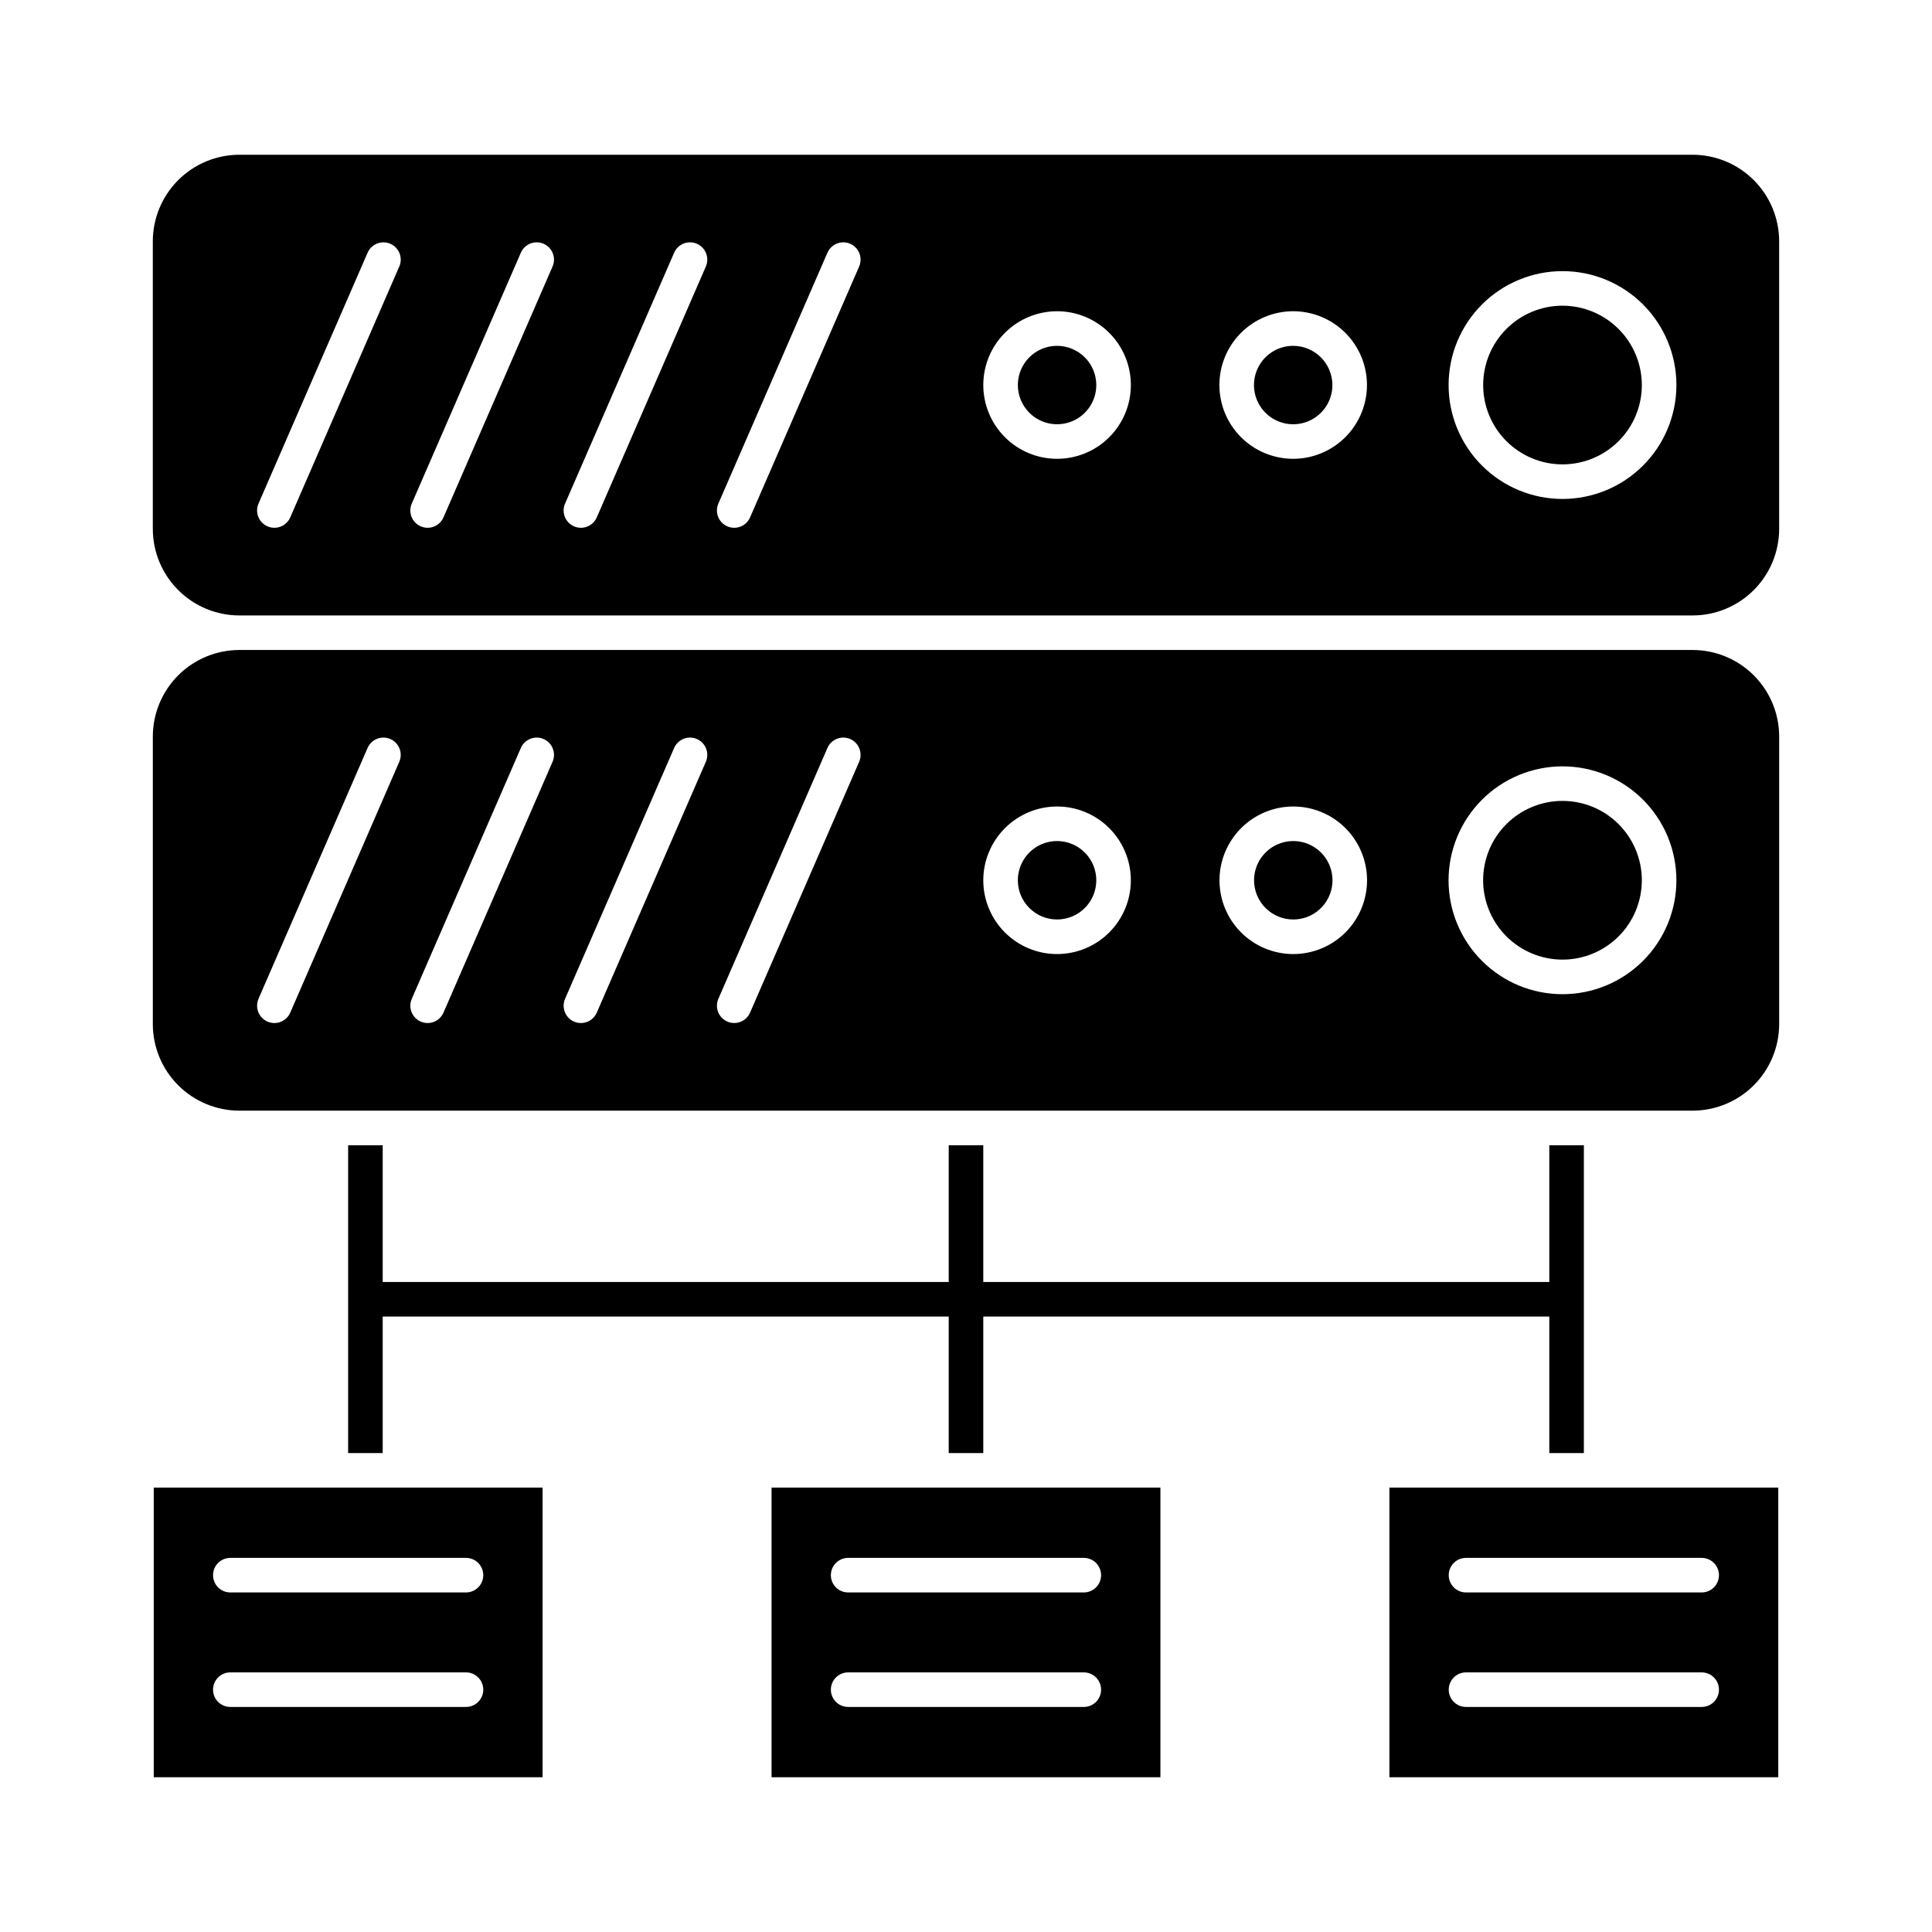
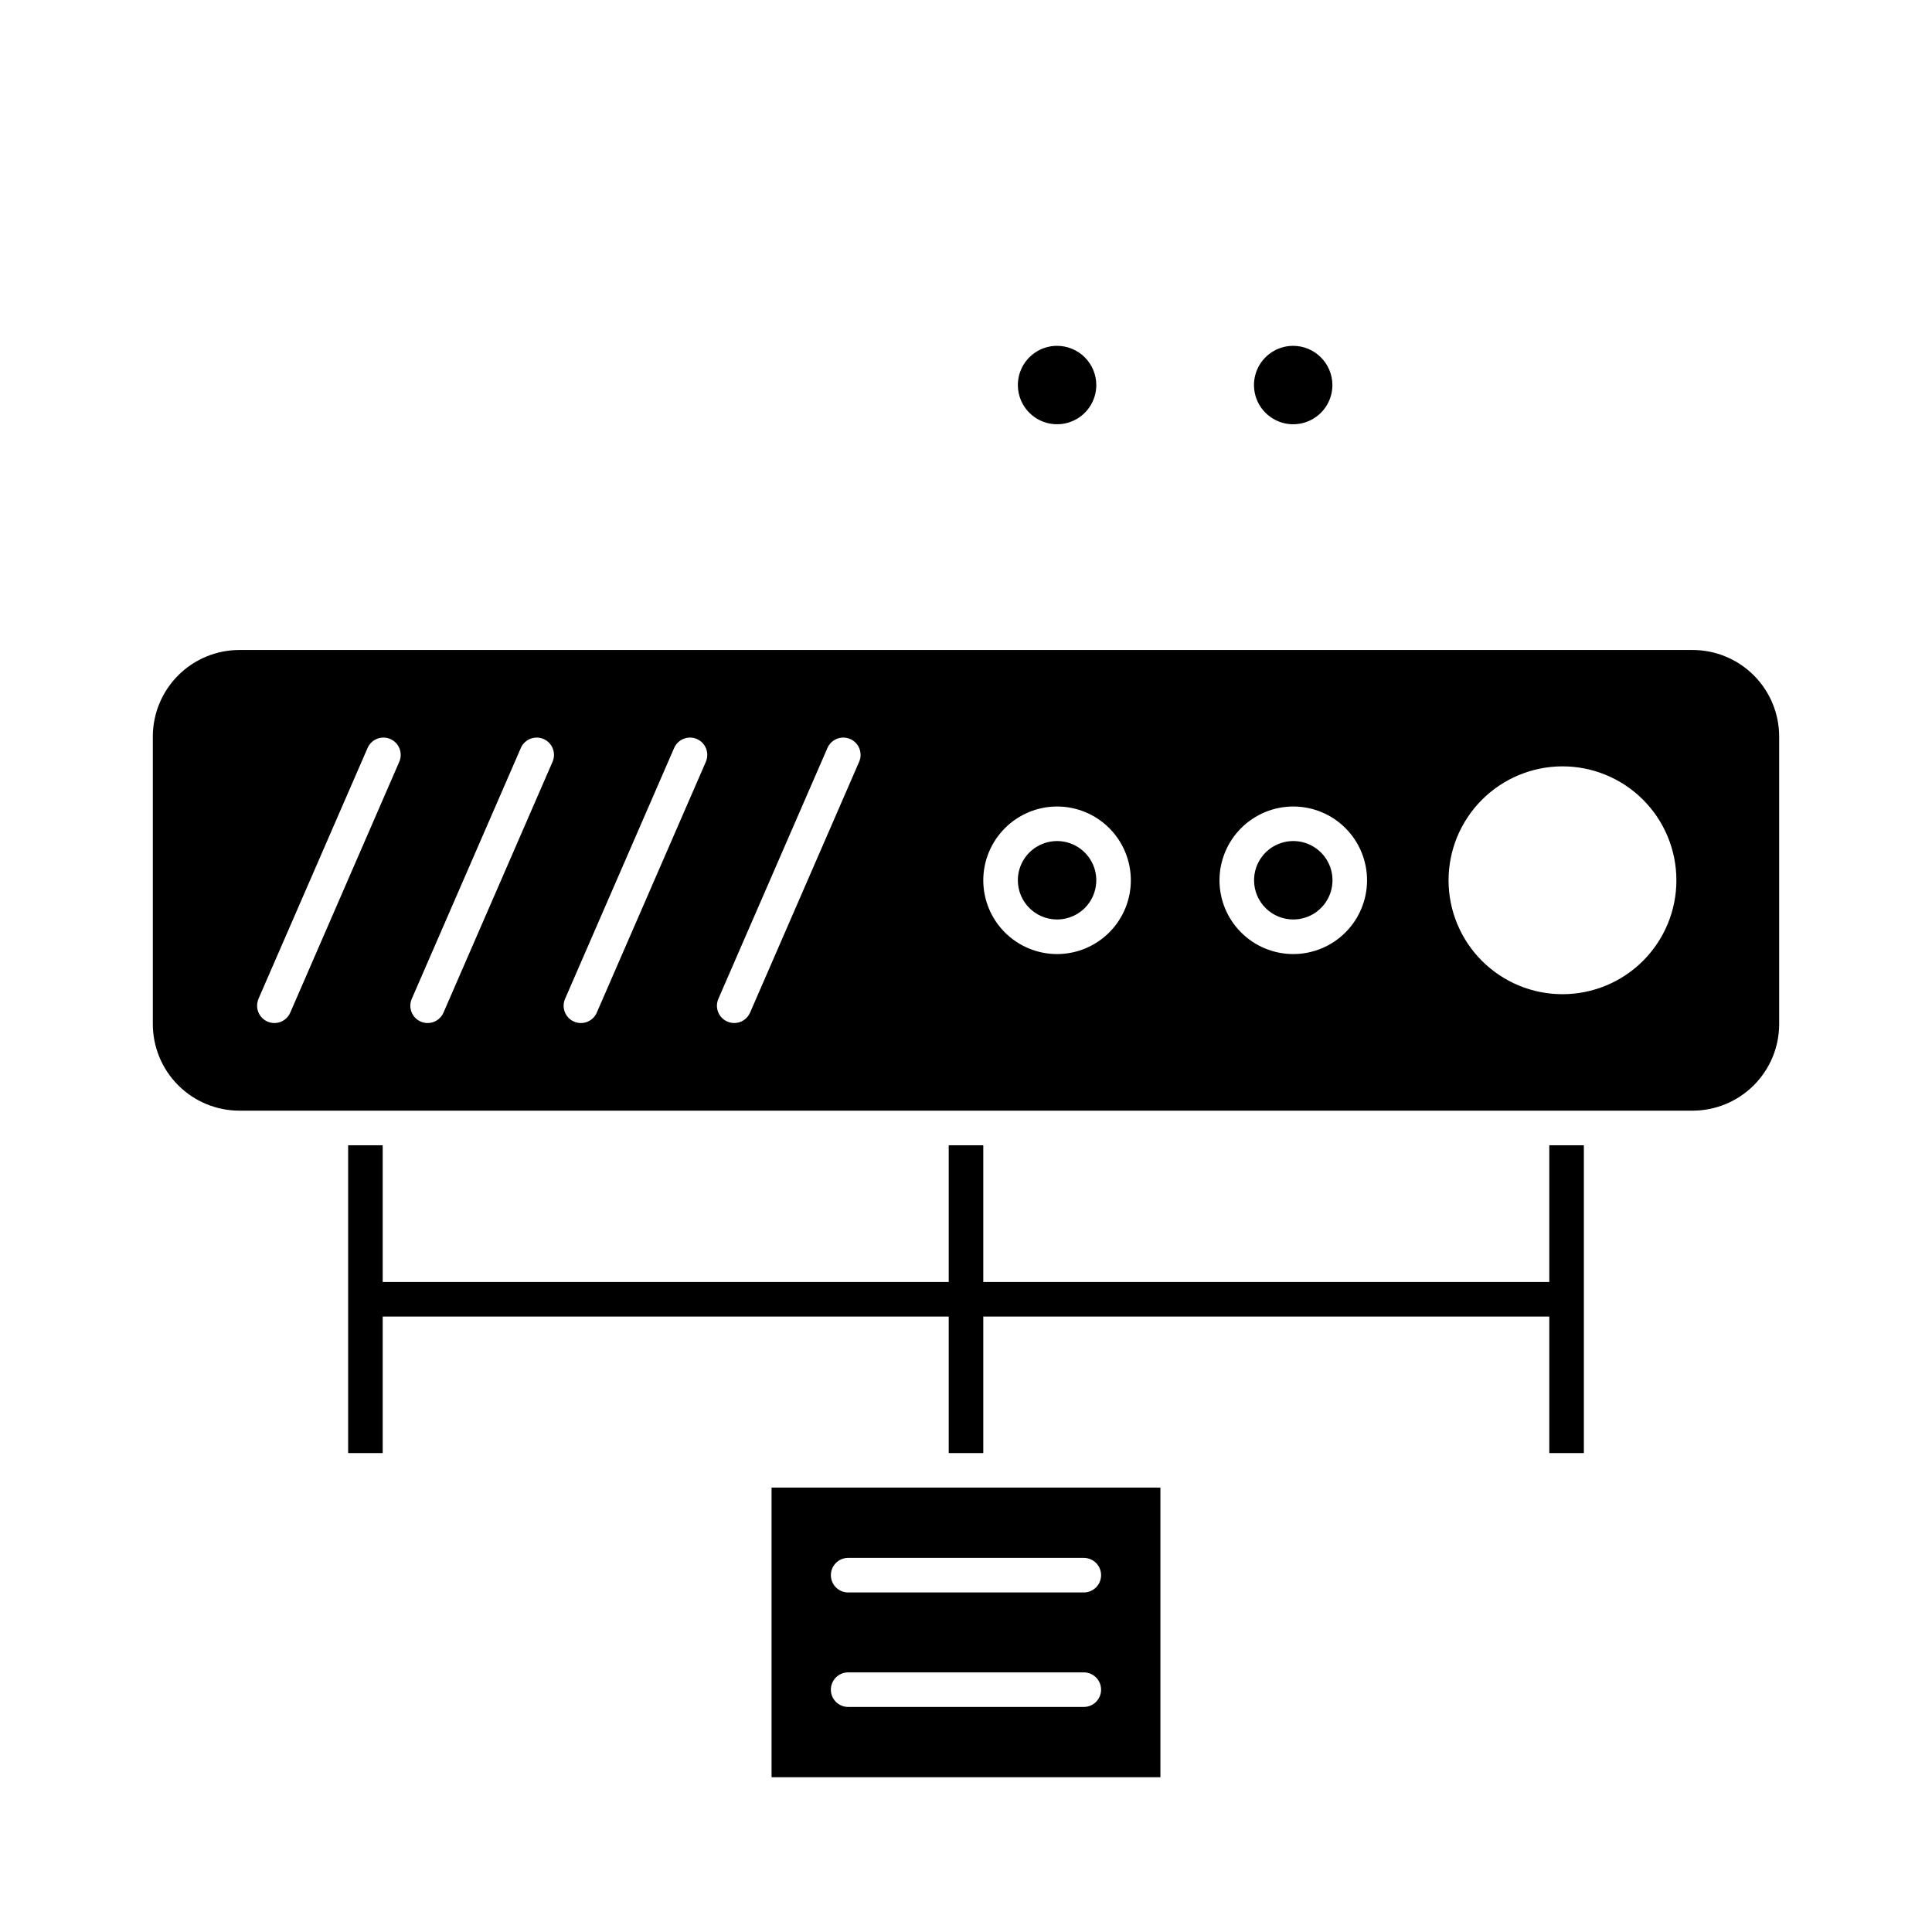
<svg xmlns="http://www.w3.org/2000/svg" fill="#000000" width="800px" height="800px" version="1.1" viewBox="144 144 512 512">
  <g>
-     <path d="m592.56 185.01h-385.13c-6.078 0.008-11.91 2.426-16.207 6.723-4.301 4.301-6.719 10.129-6.727 16.207v76.227c0.008 6.078 2.426 11.906 6.727 16.207 4.297 4.301 10.125 6.719 16.207 6.727h385.13c6.082-0.008 11.91-2.426 16.207-6.727 4.301-4.301 6.719-10.129 6.727-16.207v-76.227c-0.008-6.078-2.426-11.906-6.727-16.207-4.297-4.297-10.125-6.715-16.207-6.723zm-342.75 29.625-28.891 66.484c-0.73 1.672-2.379 2.75-4.199 2.75-0.633 0-1.258-0.133-1.832-0.387-2.32-1.008-3.383-3.703-2.379-6.023l28.91-66.484c1.012-2.32 3.711-3.379 6.031-2.367 2.32 1.012 3.379 3.711 2.367 6.031zm40.621 0-28.906 66.484c-1.012 2.32-3.711 3.379-6.031 2.367-2.32-1.012-3.379-3.711-2.367-6.031l28.906-66.484h-0.004c1.016-2.32 3.715-3.379 6.035-2.367 2.316 1.012 3.379 3.711 2.367 6.031zm40.625 0-28.906 66.484c-1.012 2.32-3.711 3.379-6.031 2.367-2.32-1.012-3.379-3.711-2.367-6.031l28.906-66.484c1.012-2.32 3.711-3.379 6.031-2.367 2.32 1.012 3.379 3.711 2.367 6.031zm40.625 0-28.906 66.484c-1.012 2.32-3.711 3.379-6.031 2.367-2.32-1.012-3.379-3.711-2.367-6.031l28.906-66.484c1.012-2.32 3.711-3.379 6.031-2.367 2.32 1.012 3.379 3.711 2.367 6.031zm52.438 50.953c-5.188-0.004-10.16-2.07-13.82-5.742-3.664-3.668-5.719-8.645-5.715-13.832 0.008-5.188 2.074-10.16 5.746-13.82 3.672-3.664 8.648-5.715 13.836-5.711 5.184 0.008 10.156 2.078 13.816 5.75 3.664 3.672 5.715 8.648 5.707 13.836-0.008 5.184-2.074 10.152-5.742 13.812-3.672 3.66-8.645 5.715-13.828 5.707zm62.629 0c-5.191 0.012-10.172-2.043-13.848-5.707-3.676-3.664-5.742-8.637-5.746-13.828-0.004-5.191 2.055-10.168 5.723-13.84 3.668-3.668 8.648-5.731 13.836-5.731 5.191 0.004 10.168 2.07 13.832 5.742 3.668 3.672 5.723 8.652 5.715 13.844-0.012 5.172-2.074 10.129-5.731 13.785-3.656 3.66-8.609 5.719-13.781 5.734zm71.293 10.641c-8.004-0.012-15.68-3.203-21.332-8.871-5.652-5.668-8.824-13.348-8.812-21.352 0.008-8.008 3.195-15.68 8.863-21.336 5.668-5.652 13.348-8.824 21.355-8.816 8.004 0.008 15.68 3.195 21.332 8.863 5.656 5.664 8.828 13.348 8.82 21.352-0.008 8.008-3.199 15.684-8.867 21.34-5.668 5.656-13.352 8.828-21.359 8.82z" />
    <path d="m451.52 538.23h-103.05v76.762h103.05zm-20.297 58.129h-62.457c-2.527 0-4.578-2.051-4.578-4.578 0-2.531 2.051-4.582 4.578-4.582h62.457c2.527 0 4.578 2.051 4.578 4.582 0 2.527-2.051 4.578-4.578 4.578zm0-30.344h-62.457c-2.527 0-4.578-2.051-4.578-4.578 0-2.531 2.051-4.582 4.578-4.582h62.457c2.527 0 4.578 2.051 4.578 4.582 0 2.527-2.051 4.578-4.578 4.578z" />
-     <path d="m287.79 538.23h-103.05v76.762h103.05zm-20.297 58.129h-62.453c-2.531 0-4.582-2.051-4.582-4.578 0-2.531 2.051-4.582 4.582-4.582h62.453c2.527 0 4.578 2.051 4.578 4.582 0 2.527-2.051 4.578-4.578 4.578zm0-30.344h-62.453c-2.531 0-4.582-2.051-4.582-4.578 0-2.531 2.051-4.582 4.582-4.582h62.453c2.527 0 4.578 2.051 4.578 4.582 0 2.527-2.051 4.578-4.578 4.578z" />
-     <path d="m615.26 538.23h-103.05v76.762h103.05zm-20.297 58.129h-62.457c-2.527 0-4.578-2.051-4.578-4.578 0-2.531 2.051-4.582 4.578-4.582h62.457c2.527 0 4.578 2.051 4.578 4.582 0 2.527-2.051 4.578-4.578 4.578zm0-30.344h-62.457c-2.527 0-4.578-2.051-4.578-4.578 0-2.531 2.051-4.582 4.578-4.582h62.457c2.527 0 4.578 2.051 4.578 4.582 0 2.527-2.051 4.578-4.578 4.578z" />
    <path d="m184.5 339.18v76.223c0.008 6.078 2.426 11.91 6.727 16.207 4.297 4.301 10.125 6.719 16.207 6.727h385.13c6.082-0.008 11.91-2.426 16.207-6.727 4.301-4.297 6.719-10.129 6.727-16.207v-76.223c-0.008-6.078-2.426-11.906-6.727-16.207-4.297-4.297-10.125-6.715-16.207-6.719h-385.13c-6.078 0.004-11.91 2.422-16.207 6.719-4.301 4.301-6.719 10.129-6.727 16.207zm373.54 7.91c8.008-0.008 15.691 3.164 21.359 8.82 5.668 5.656 8.855 13.332 8.863 21.34 0.012 8.004-3.16 15.688-8.816 21.355s-13.332 8.859-21.34 8.867c-8.008 0.012-15.688-3.16-21.359-8.816-5.668-5.656-8.855-13.332-8.867-21.336 0-8.008 3.176-15.684 8.828-21.352 5.656-5.668 13.328-8.859 21.332-8.879zm-71.293 10.641c5.184 0.004 10.152 2.066 13.816 5.734 3.66 3.668 5.719 8.637 5.719 13.82-0.004 5.184-2.062 10.156-5.727 13.82-3.664 3.668-8.637 5.727-13.82 5.731-5.18 0-10.152-2.055-13.82-5.719-3.668-3.66-5.734-8.629-5.738-13.812 0-5.191 2.062-10.168 5.731-13.84 3.672-3.672 8.648-5.734 13.84-5.734zm-62.629 0c5.184-0.004 10.16 2.051 13.828 5.715 3.668 3.664 5.734 8.637 5.738 13.82 0.004 5.184-2.051 10.16-5.715 13.828-3.664 3.672-8.633 5.734-13.816 5.742-5.188 0.004-10.16-2.051-13.832-5.715-3.672-3.66-5.734-8.633-5.742-13.816 0.004-5.184 2.062-10.156 5.727-13.824 3.66-3.668 8.629-5.738 13.812-5.75zm-89.742 50.965 28.906-66.48v0.004c1.012-2.32 3.711-3.383 6.031-2.371 2.32 1.012 3.379 3.715 2.367 6.035l-28.906 66.477c-0.727 1.672-2.375 2.75-4.199 2.75-1.543 0-2.984-0.777-3.832-2.07-0.848-1.293-0.984-2.926-0.367-4.344zm-40.625 0 28.906-66.48v0.004c1.012-2.32 3.711-3.383 6.031-2.371 2.32 1.012 3.379 3.715 2.367 6.035l-28.906 66.477c-1.012 2.32-3.711 3.383-6.031 2.371-2.32-1.012-3.379-3.715-2.367-6.035zm-40.625 0 28.906-66.48-0.004 0.004c1.016-2.32 3.715-3.383 6.035-2.371 2.316 1.012 3.379 3.715 2.367 6.035l-28.906 66.477c-1.012 2.32-3.711 3.383-6.031 2.371-2.32-1.012-3.379-3.715-2.367-6.035zm-40.625 0 28.91-66.48v0.004c1.012-2.32 3.711-3.383 6.031-2.371 2.32 1.012 3.379 3.715 2.367 6.035l-28.891 66.477c-1.012 2.32-3.715 3.383-6.031 2.371-2.32-1.012-3.383-3.715-2.371-6.035z" />
    <path d="m424.12 387.67c4.207 0.008 8.004-2.523 9.613-6.41 1.613-3.887 0.723-8.359-2.258-11.332-2.977-2.973-7.449-3.859-11.336-2.242-3.883 1.617-6.41 5.414-6.398 9.621 0.02 5.723 4.656 10.352 10.379 10.363z" />
    <path d="m486.75 387.67c4.203-0.004 7.988-2.547 9.59-6.434 1.602-3.887 0.703-8.355-2.277-11.32-2.981-2.969-7.453-3.848-11.332-2.227-3.879 1.617-6.402 5.414-6.391 9.617 0.004 2.758 1.102 5.398 3.055 7.34 1.953 1.945 4.598 3.035 7.356 3.023z" />
-     <path d="m558.04 398.31c5.582 0.008 10.938-2.203 14.887-6.144 3.953-3.941 6.172-9.293 6.176-14.875 0.004-5.582-2.211-10.934-6.156-14.883-3.945-3.945-9.301-6.164-14.883-6.16-5.582 0-10.934 2.223-14.875 6.172-3.945 3.949-6.156 9.305-6.148 14.887 0.016 5.566 2.234 10.898 6.168 14.832 3.938 3.934 9.266 6.152 14.832 6.172z" />
-     <path d="m558.04 225.01c-5.57 0.012-10.91 2.234-14.848 6.18-3.934 3.945-6.141 9.289-6.137 14.859 0.004 5.574 2.219 10.918 6.156 14.855 3.941 3.941 9.285 6.156 14.855 6.16 5.57 0.004 10.918-2.203 14.863-6.141 3.945-3.934 6.168-9.273 6.176-14.844 0-5.59-2.219-10.949-6.168-14.898-3.953-3.953-9.312-6.172-14.898-6.172z" />
+     <path d="m558.04 225.01z" />
    <path d="m486.75 235.65c-4.207-0.02-8.004 2.5-9.629 6.379-1.621 3.879-0.75 8.352 2.215 11.336 2.961 2.984 7.43 3.887 11.32 2.289s6.434-5.383 6.445-9.586c-0.008-5.727-4.625-10.379-10.352-10.418z" />
    <path d="m424.12 235.65c-4.199 0.004-7.981 2.539-9.586 6.418-1.605 3.883-0.715 8.348 2.254 11.316 2.965 2.973 7.43 3.863 11.312 2.262 3.883-1.598 6.418-5.379 6.43-9.578 0.004-2.762-1.094-5.414-3.047-7.367s-4.602-3.051-7.363-3.051z" />
    <path d="m563.74 447.51v81.57h-9.16v-36.18h-150v36.18h-9.16v-36.18h-150v36.18h-9.16v-81.57h9.16v36.23h150v-36.23h9.16v36.23h150v-36.23z" />
  </g>
</svg>